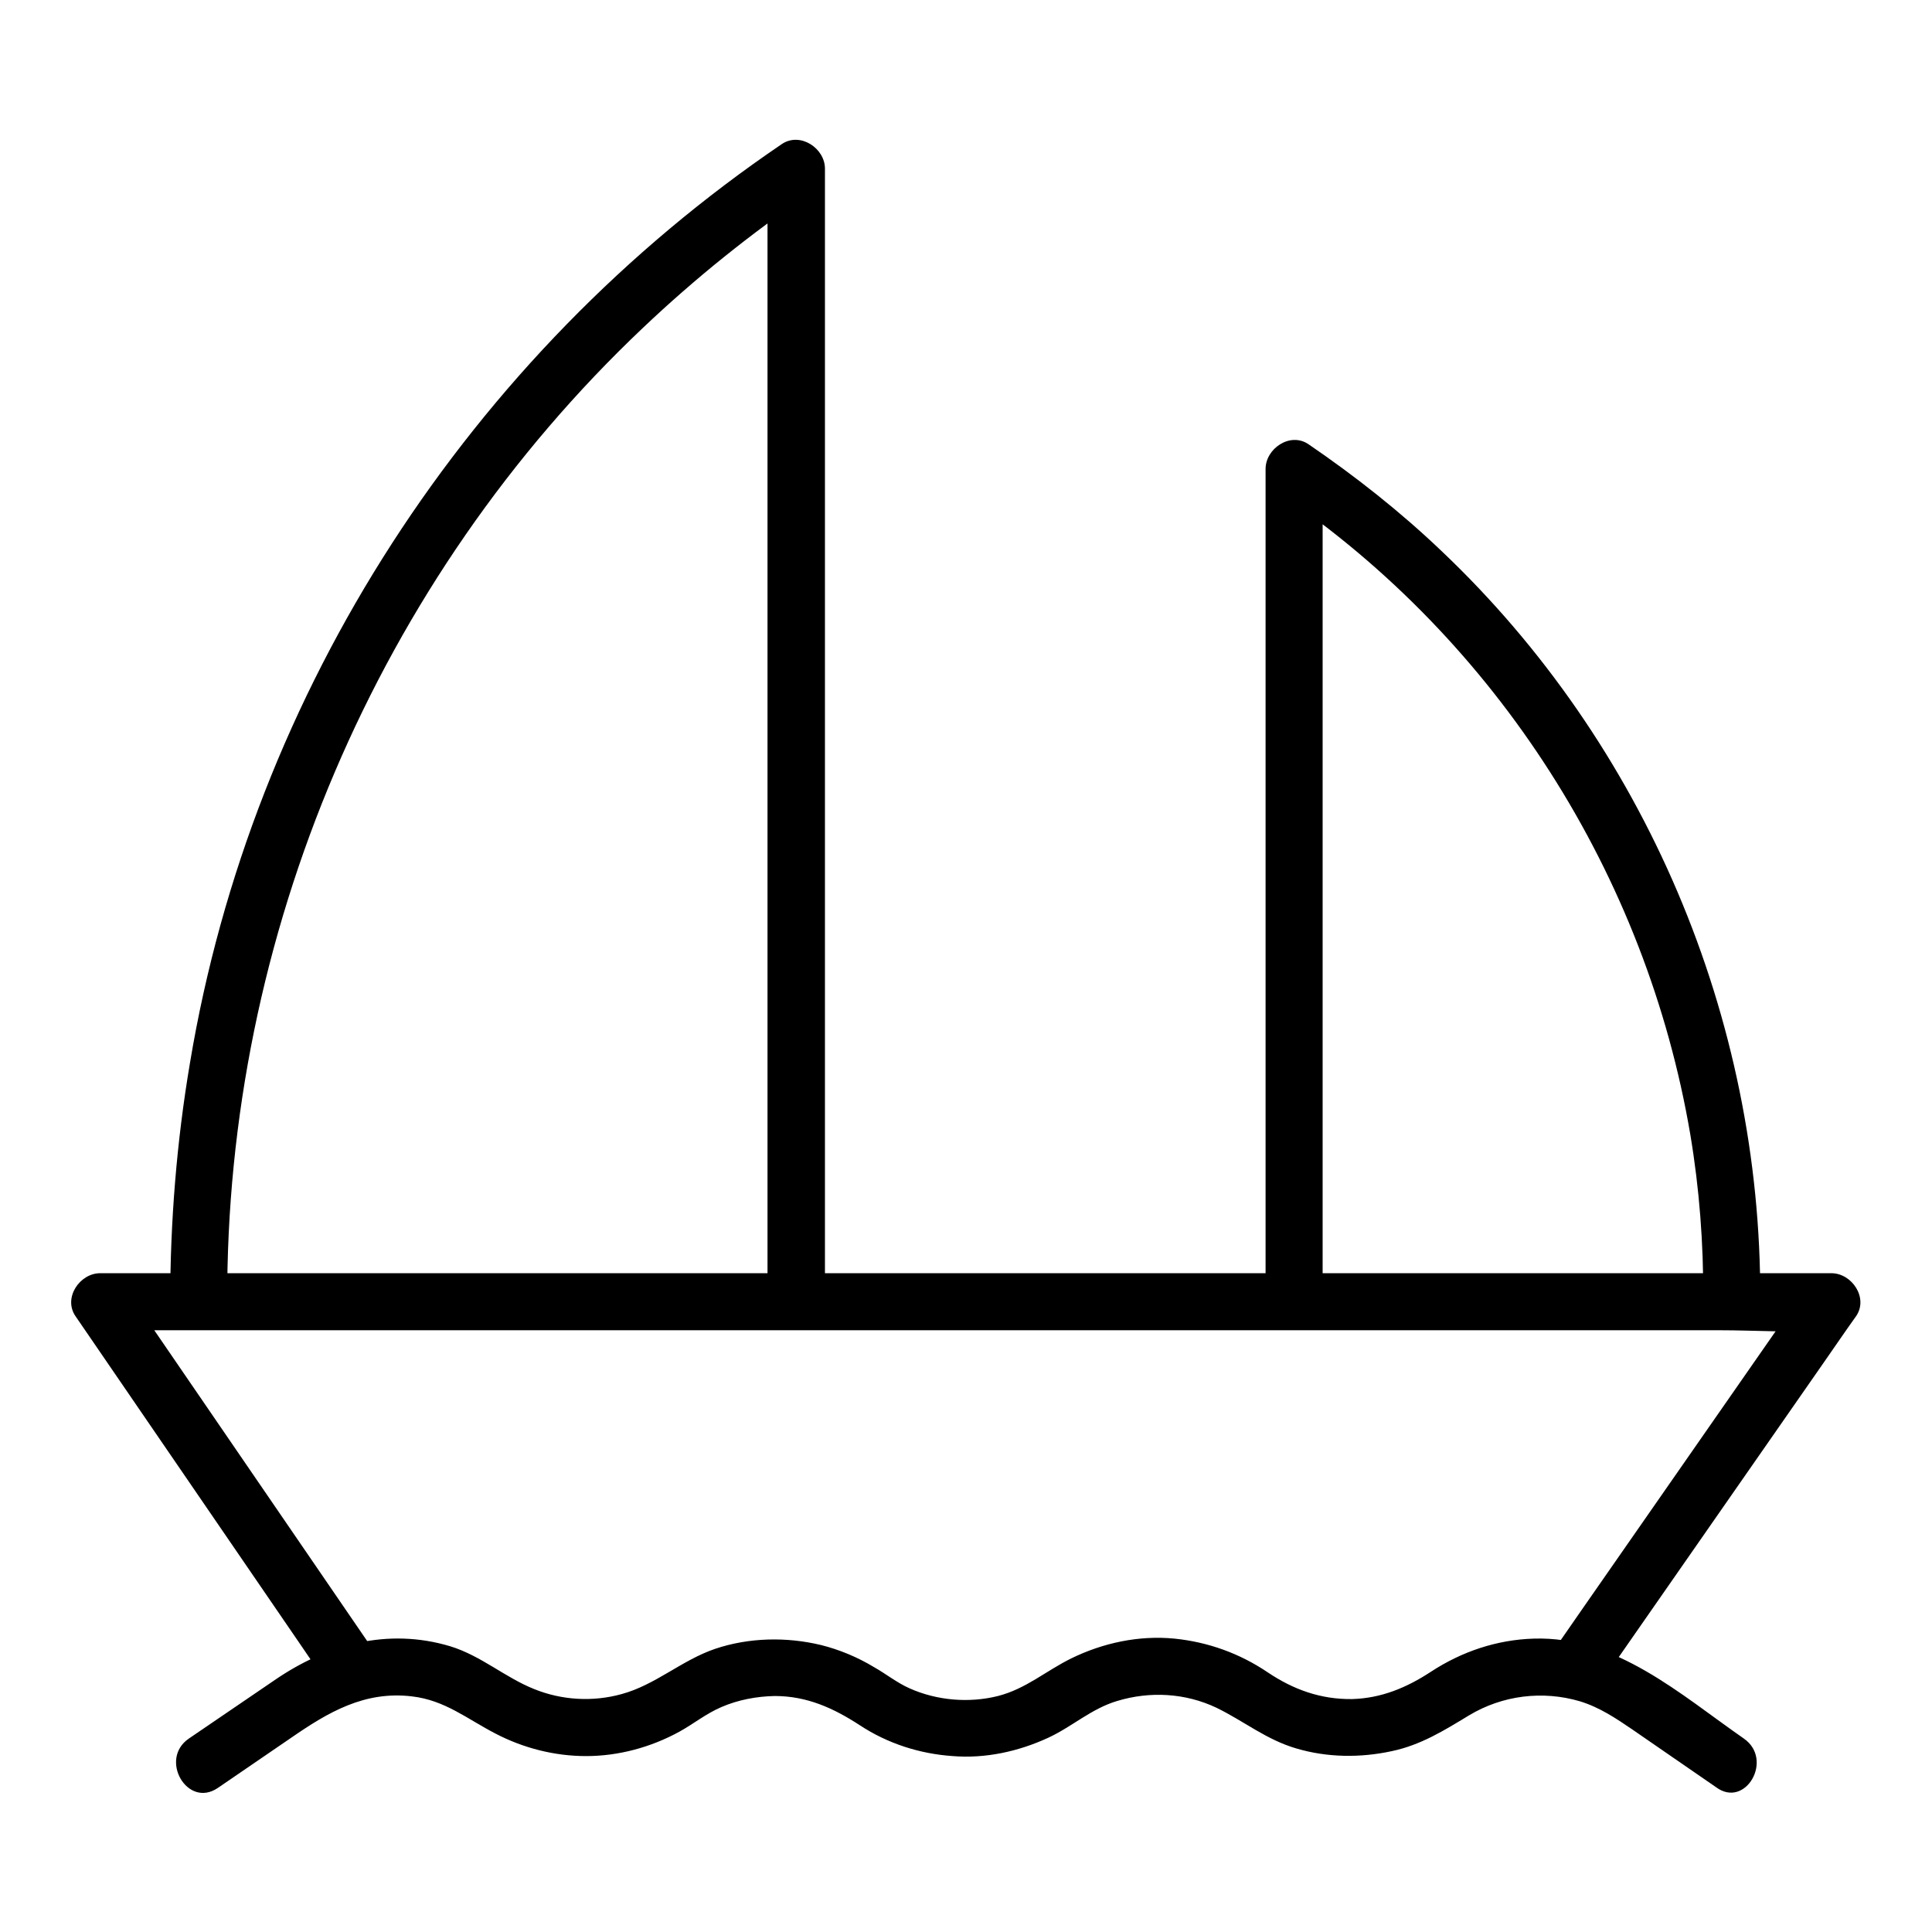
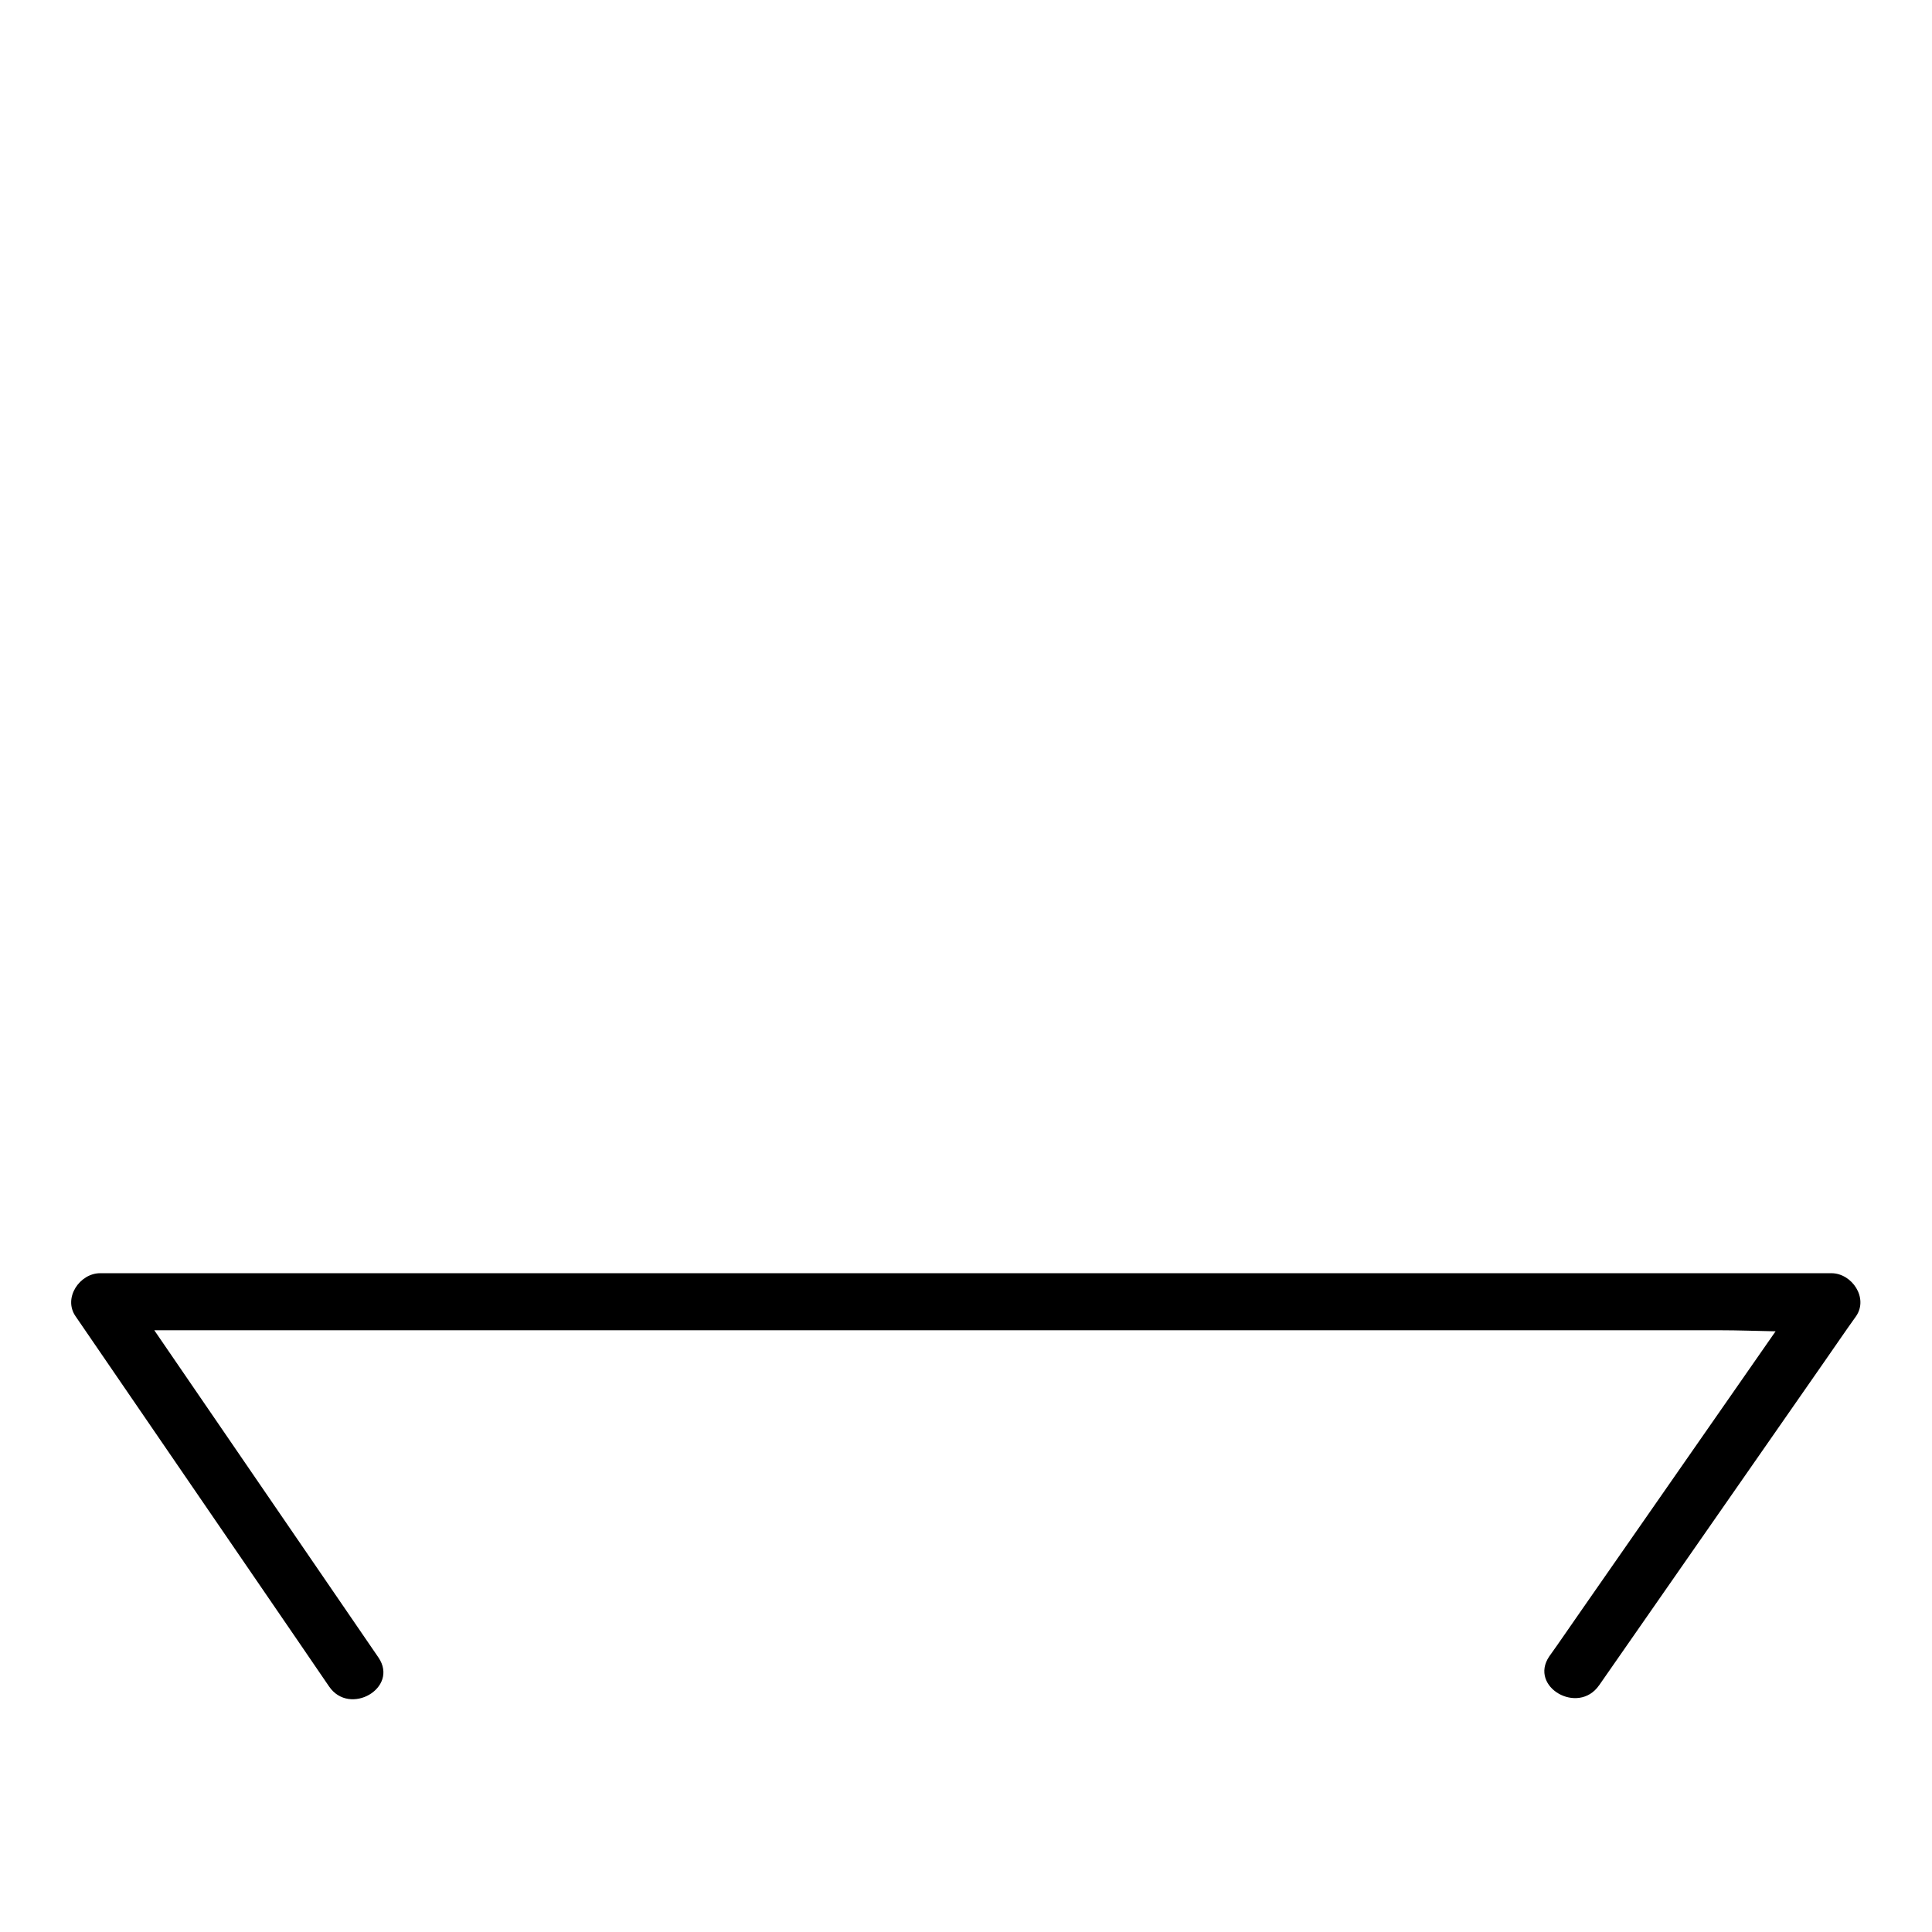
<svg xmlns="http://www.w3.org/2000/svg" fill="#000000" width="800px" height="800px" version="1.1" viewBox="144 144 512 512">
  <g>
    <path d="m567.77 590.64c19.949-28.617 39.801-57.234 59.75-85.848 2.82-4.031 5.543-8.062 8.363-11.992 3.324-4.836-1.109-11.387-6.551-11.387h-68.617-129.48-75.875-86.555-88.168-10.078c-5.441 0-9.875 6.551-6.551 11.387 19.648 28.719 39.297 57.332 58.945 86.051 2.719 4.031 5.543 8.062 8.262 12.09 5.441 7.961 18.539 0.402 13.098-7.656-19.648-28.719-39.297-57.332-58.945-86.051-2.719-4.031-5.543-8.062-8.262-12.09-2.215 3.828-4.332 7.559-6.551 11.387h81.82 101.97 62.172 129.07 54.312c9.27 0 18.742 0.707 28.012 0h1.309c-2.215-3.828-4.332-7.559-6.551-11.387-19.949 28.617-39.801 57.234-59.75 85.848-2.82 4.031-5.543 8.062-8.363 11.992-5.434 8.059 7.668 15.617 13.207 7.656z" />
-     <path d="m362.62 488.97v-101.67-161.82-36.777c0-5.441-6.551-9.773-11.387-6.551-82.727 56.125-140.46 144.79-156.89 243.54-3.527 20.859-5.238 42.117-5.238 63.277 0 9.672 15.113 9.773 15.113 0-0.402-96.934 39.699-191.35 110.13-258.05 13.805-13.098 28.719-25.09 44.438-35.77-3.828-2.215-7.559-4.332-11.387-6.551v101.67 161.82 36.777c0.098 9.879 15.215 9.879 15.215 0.105z" />
-     <path d="m494.51 488.16v-74.363-118.5-27.105c-3.828 2.215-7.559 4.332-11.387 6.551 57.637 39.094 97.133 101.16 108.82 169.88 2.418 14.41 3.527 29.02 3.426 43.629 0 9.773 15.113 9.773 15.113 0 0.301-74.363-30.531-147.11-84.539-198.3-10.883-10.379-22.773-19.75-35.164-28.215-4.836-3.324-11.387 1.109-11.387 6.551v74.363 118.5 27.105c0 9.578 15.113 9.578 15.113-0.098z" />
-     <path d="m606.16 604.75c-16.828-11.688-33.957-27.207-55.723-26.5-9.773 0.301-19.043 3.426-27.207 8.766-6.449 4.231-13.199 7.055-20.957 7.254-8.262 0.102-15.516-2.519-22.27-7.055-7.457-5.039-15.82-8.062-24.789-8.969-9.371-0.906-18.844 1.109-27.305 5.238-6.75 3.324-11.992 8.062-19.445 9.977-7.656 1.914-16.121 1.211-23.375-2.016-3.426-1.512-6.246-3.828-9.473-5.644-4.332-2.621-9.168-4.637-14.008-5.844-9.168-2.215-19.145-2.016-28.113 1.008-8.867 3.023-15.82 9.574-24.789 11.992-7.656 2.117-15.82 1.613-23.074-1.309-7.859-3.125-14.105-8.867-22.371-11.387-16.523-4.938-32.648-0.504-46.453 8.969-7.559 5.141-15.215 10.379-22.773 15.516-7.961 5.441-0.402 18.539 7.656 13.098 6.449-4.434 13-8.867 19.445-13.301 9.773-6.75 19.445-12.496 32.043-10.984 8.766 1.008 14.711 6.047 22.168 9.875 7.356 3.828 15.617 5.945 23.98 5.945 8.566 0 17.129-2.316 24.688-6.449 3.828-2.117 7.152-4.836 11.184-6.551 4.434-1.914 9.27-2.82 14.105-2.922 8.566 0 15.617 3.223 22.57 7.758 7.356 4.836 15.82 7.559 24.586 8.16 8.664 0.707 17.434-1.211 25.293-4.836 6.348-2.922 11.488-7.758 18.34-9.773 8.664-2.621 18.035-2.117 26.301 1.812 7.254 3.527 13.199 8.465 21.16 10.781 8.16 2.418 16.93 2.519 25.293 0.707 7.656-1.613 13.805-5.441 20.453-9.473 8.867-5.34 19.547-6.648 29.422-3.727 5.238 1.613 9.574 4.535 14.008 7.559 7.356 5.039 14.711 10.176 22.066 15.215 7.766 5.75 15.324-7.348 7.363-12.891z" />
  </g>
</svg>